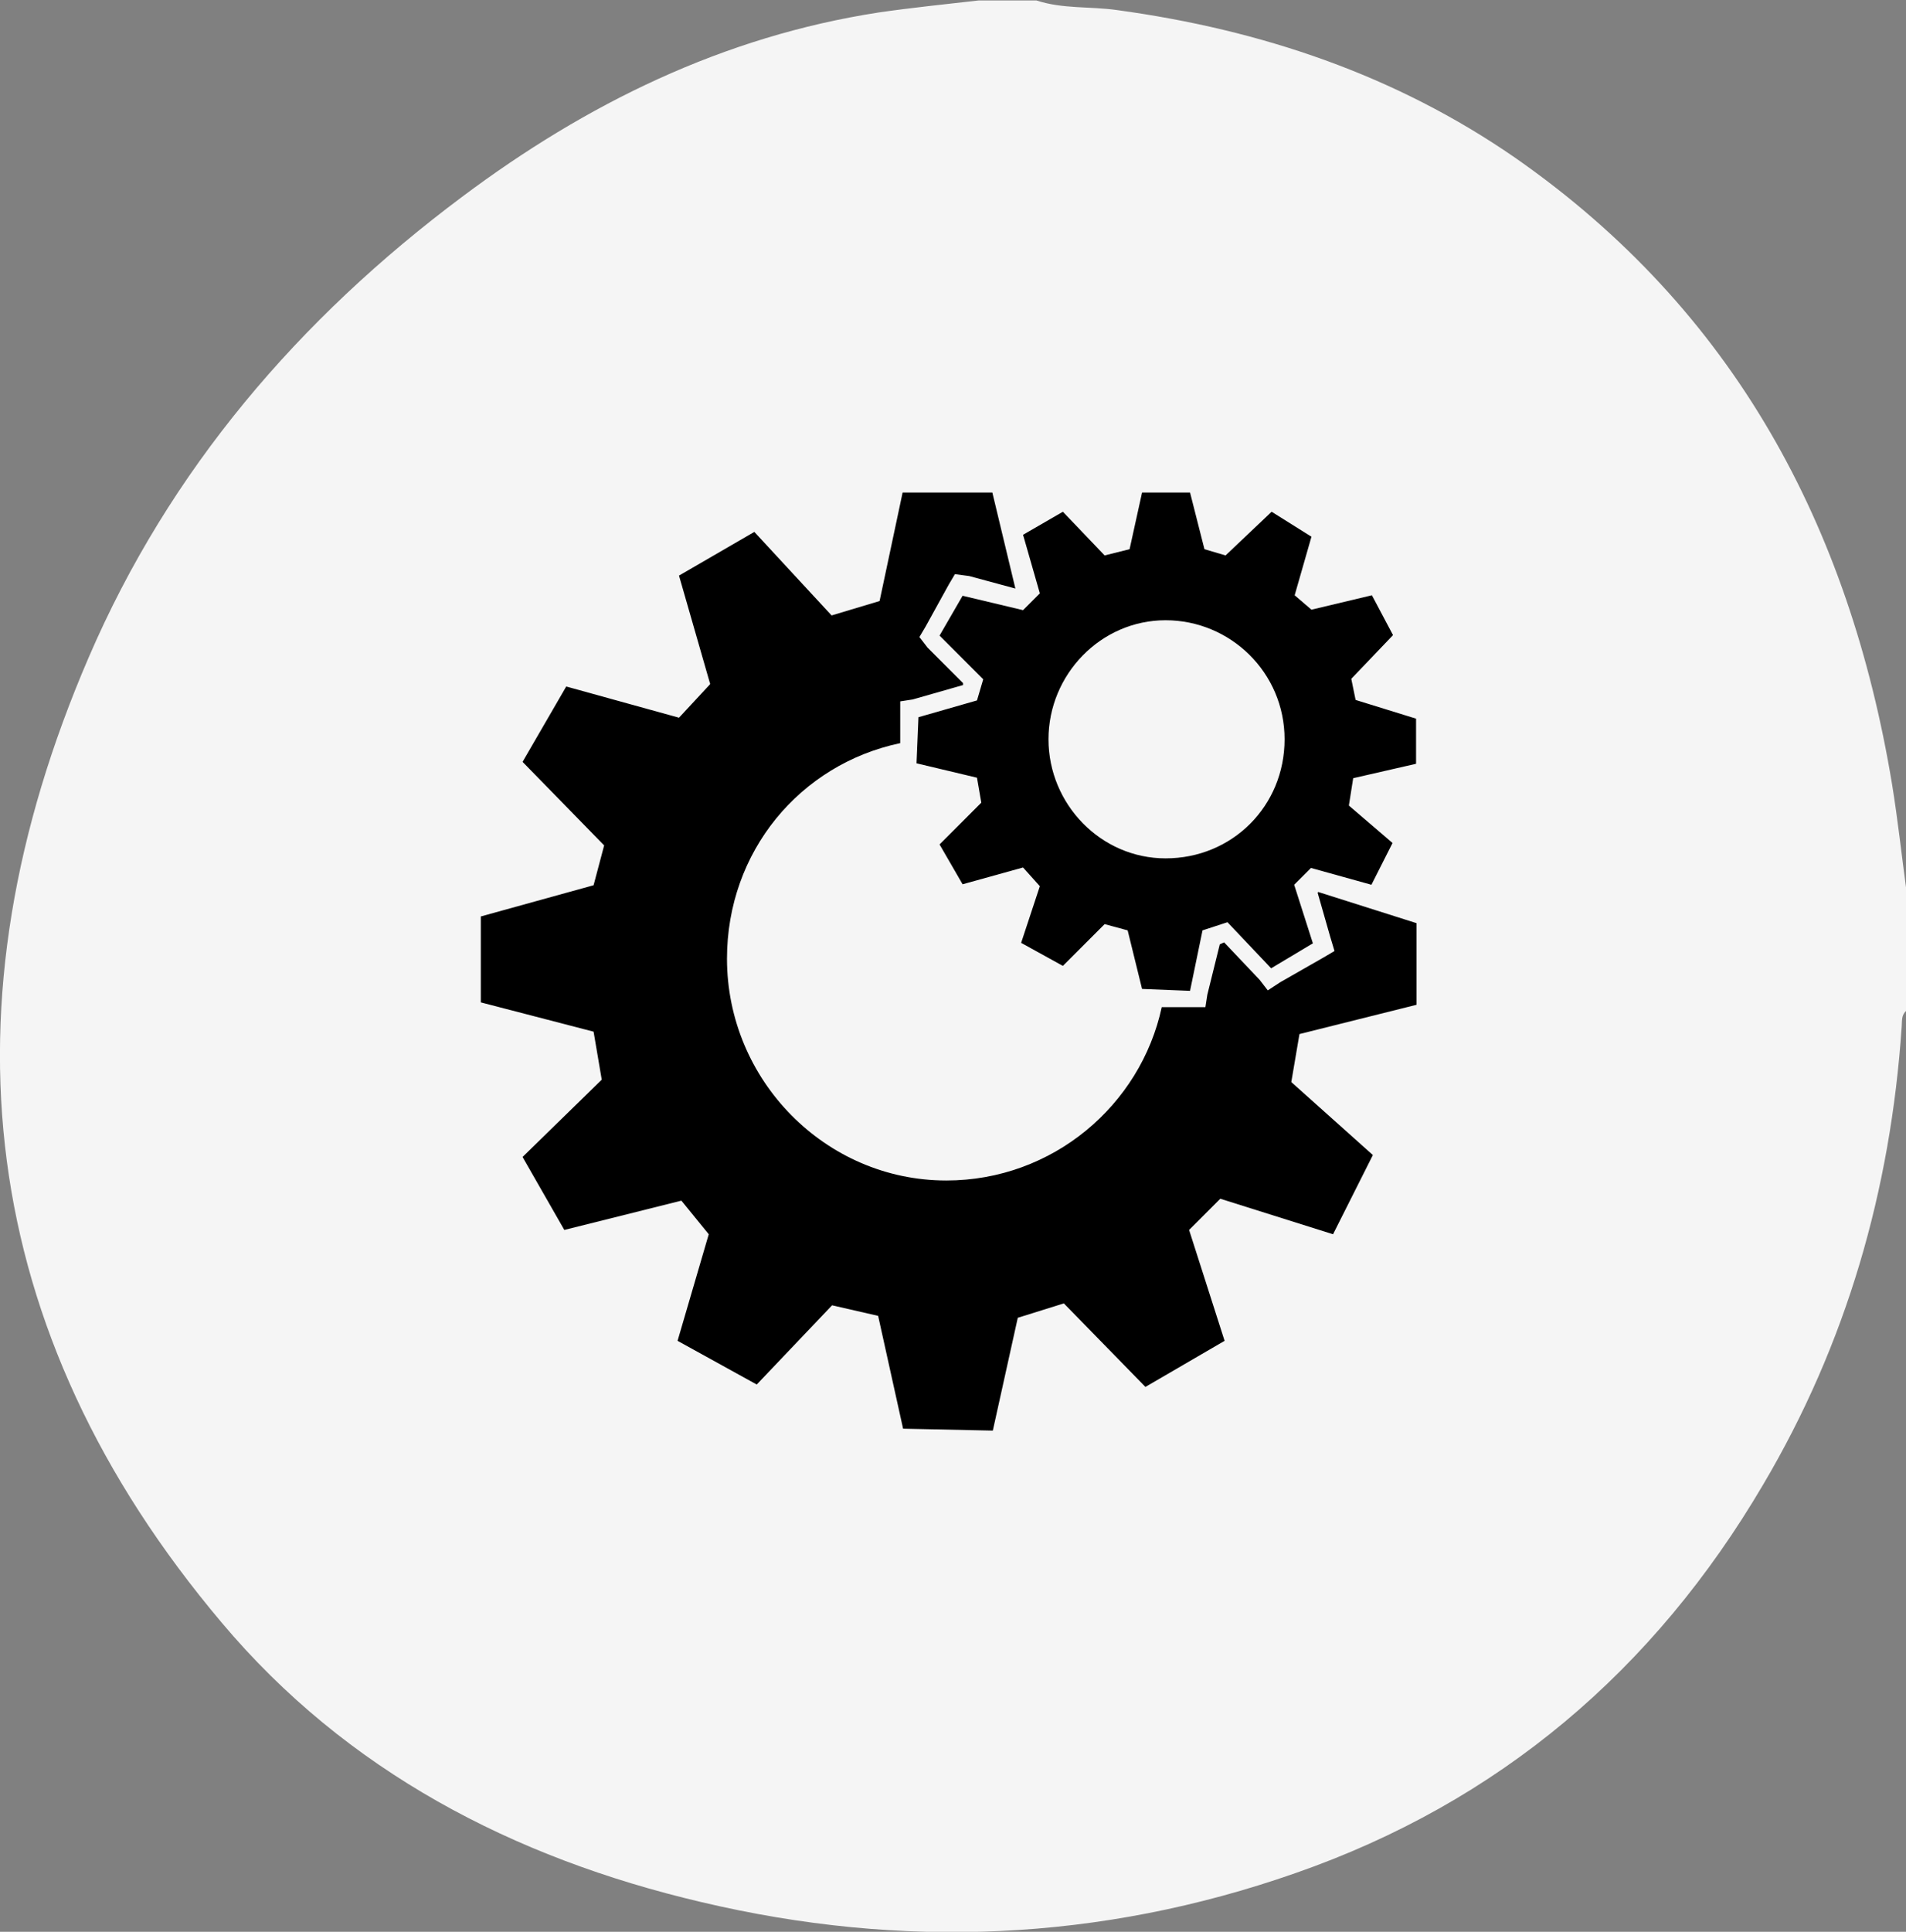
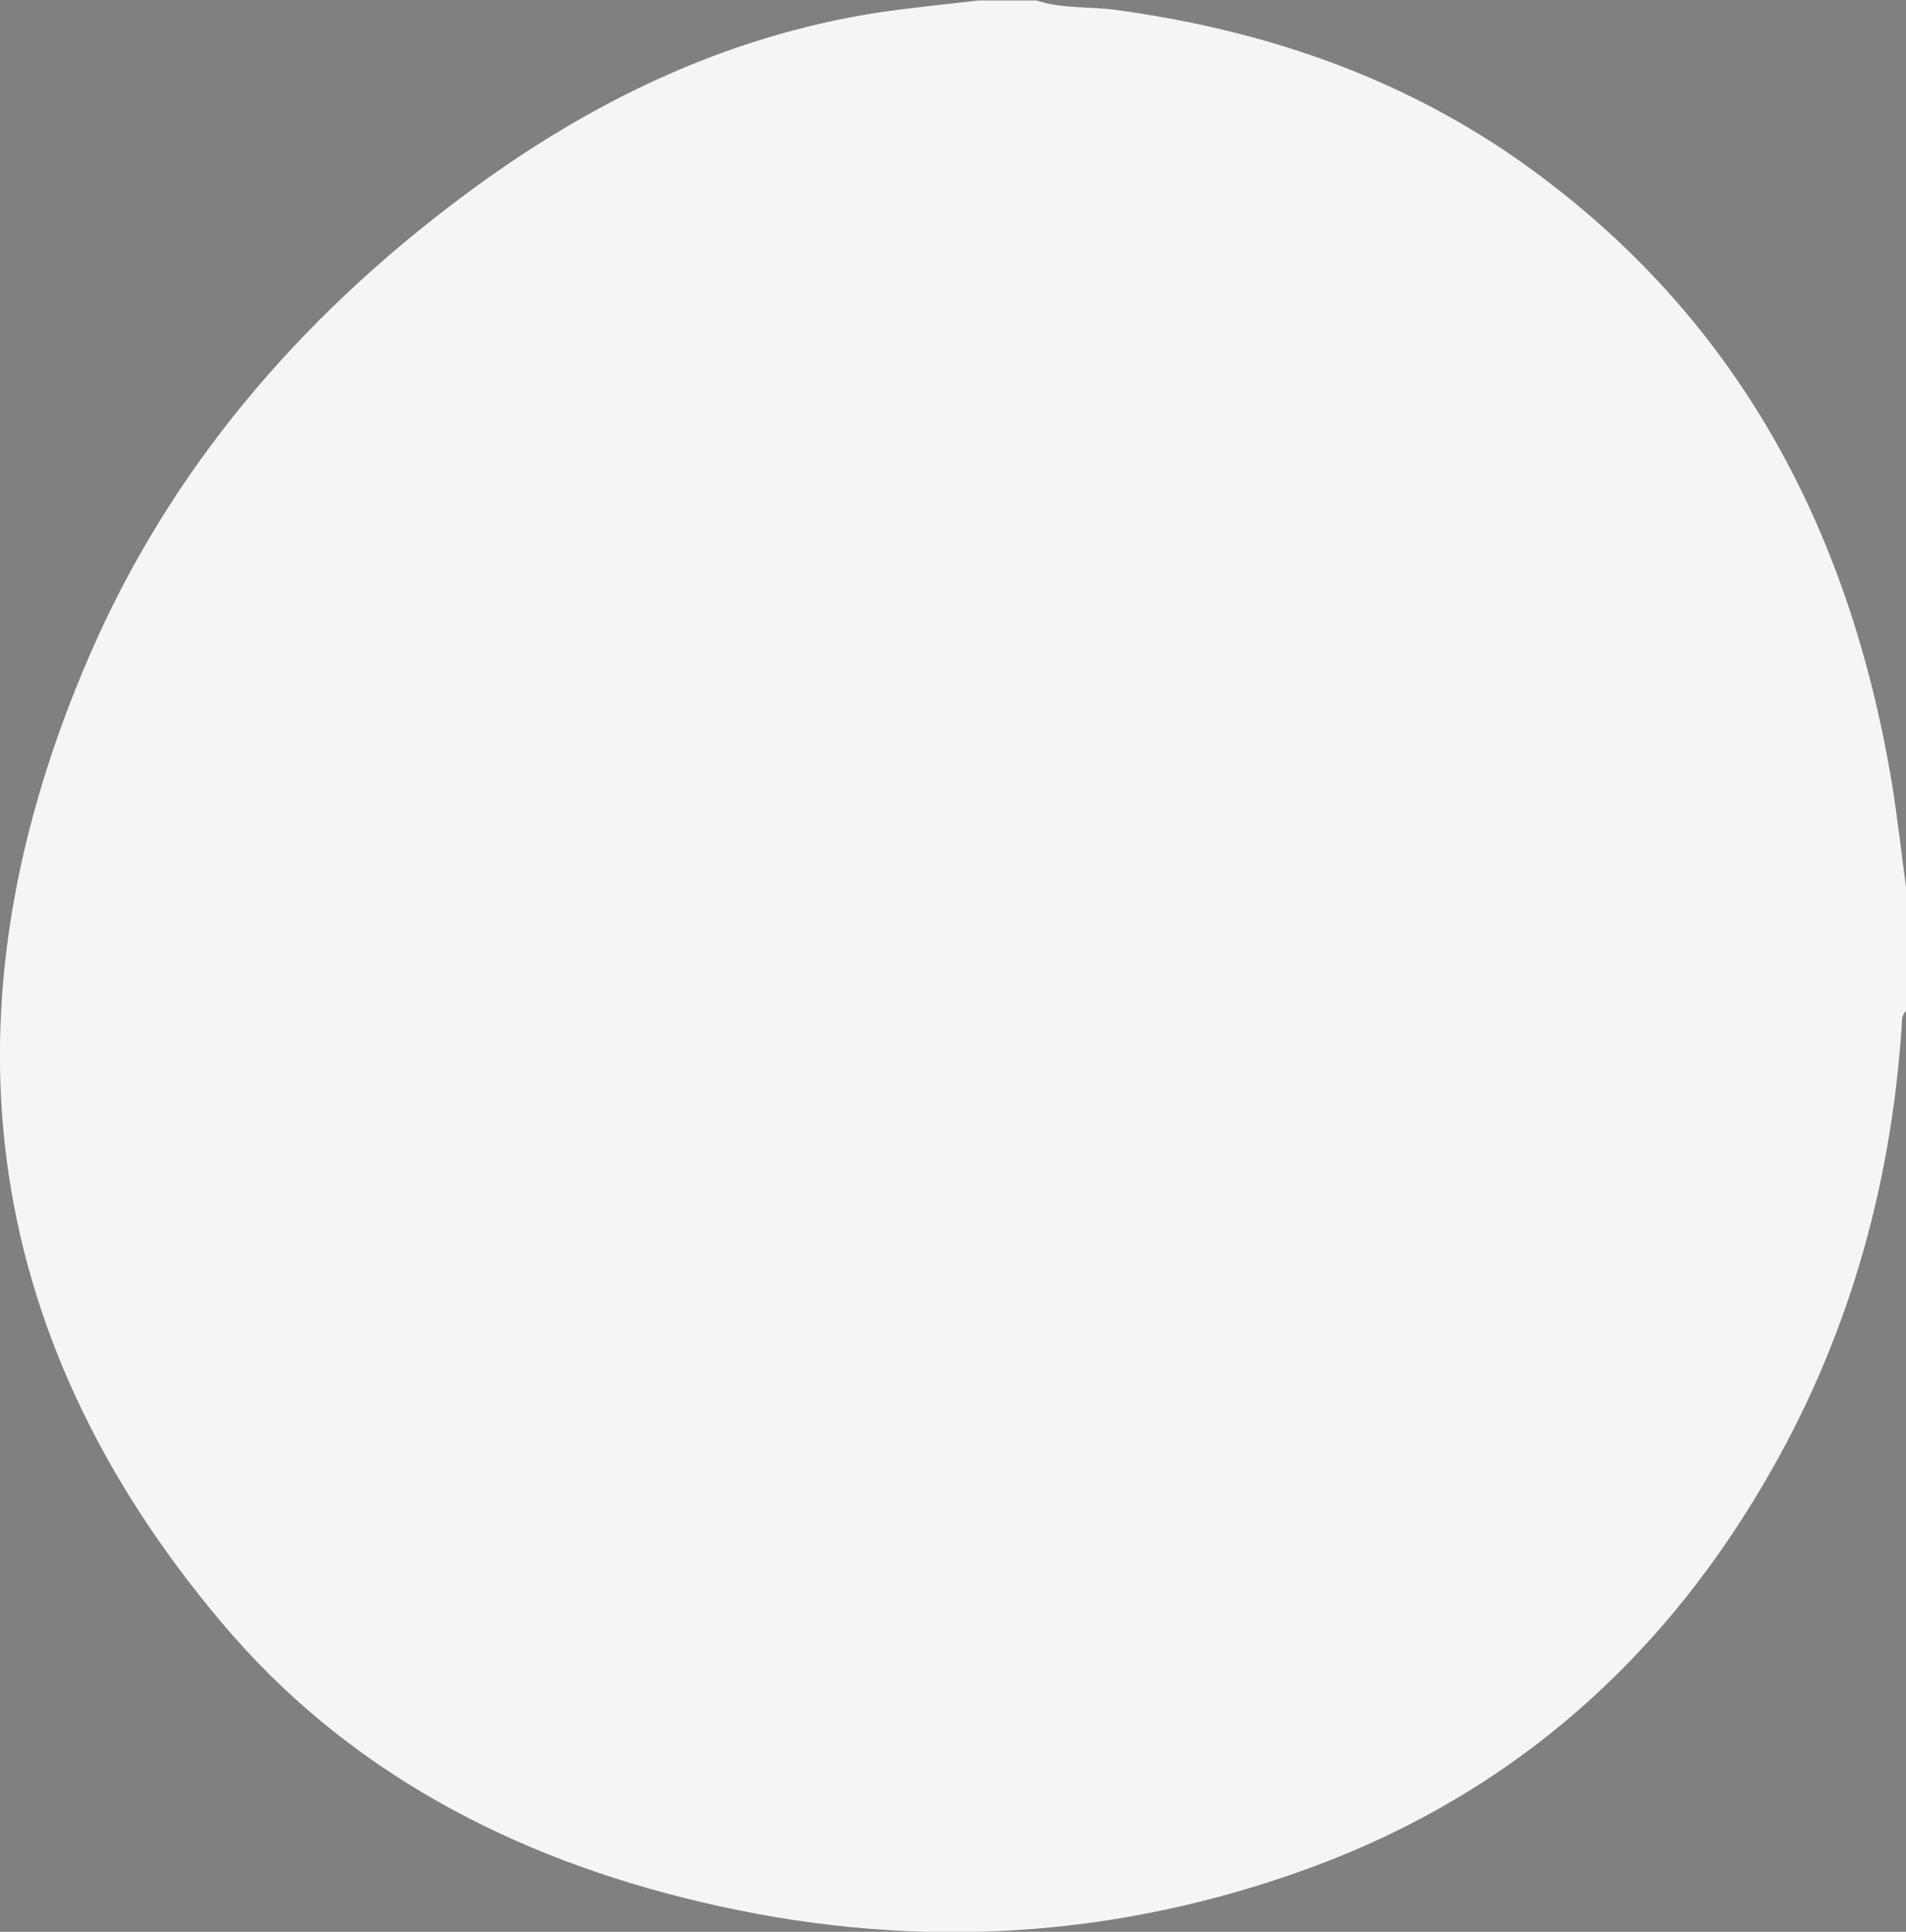
<svg xmlns="http://www.w3.org/2000/svg" id="Capa_2" data-name="Capa 2" viewBox="0 0 39.72 40.24">
  <rect x="0" y="0" width="39.72" height="40.24" fill="#808080" stroke="none" />
  <defs>
    <style>
      .cls-1 {
        fill: #000;
      }

      .cls-1, .cls-2 {
        stroke-width: 0px;
      }

      .cls-2 {
        fill: #f5f5f5;
      }
    </style>
  </defs>
  <g id="Capa_1-2" data-name="Capa 1">
    <path class="cls-2" d="M39.72,18.55v2.51c-.1.09-.08.21-.09.33-.23,3.4-1.15,6.6-2.89,9.54-2.27,3.86-5.5,6.61-9.75,8.09-4.06,1.42-8.2,1.59-12.38.6-3.92-.92-7.39-2.73-9.99-5.82C-.51,27.72-1.27,20.92,1.85,13.69c1.68-3.9,4.38-7.05,7.78-9.59,2.59-1.94,5.44-3.34,8.68-3.84.69-.1,1.38-.17,2.08-.25h1.21c.55.18,1.12.12,1.68.2,3,.41,5.8,1.35,8.3,3.08,4.56,3.18,6.96,7.67,7.85,13.05.12.74.2,1.48.3,2.22Z" />
-     <path class="cls-1" d="M27.47,18.58l2.05.65v1.7l-2.44.61-.17,1,1.7,1.52-.83,1.65-2.35-.74-.65.65.74,2.31-1.65.96-1.7-1.74-.96.3-.52,2.35-1.87-.04-.52-2.35-.96-.22-1.57,1.65-1.65-.91.65-2.22-.57-.7-2.44.61-.87-1.52,1.65-1.61-.17-1-2.35-.61v-1.79l2.35-.65.22-.83-1.7-1.74.91-1.57,2.35.65.65-.7-.65-2.26,1.57-.91,1.61,1.74,1-.3.48-2.26h1.87l.48,2-.96-.26-.3-.04-.13.22-.48.87-.13.22.17.22.74.74v.04l-1.05.3-.26.04v.87c-2.09.44-3.61,2.26-3.61,4.49,0,2.53,2.05,4.62,4.57,4.62,2.22,0,4.05-1.57,4.49-3.61h.91l.04-.26.26-1.05.09-.04.74.78.17.22.26-.17.91-.52.22-.13-.09-.3-.26-.91ZM24.29,17.88c-1.35,0-2.44-1.13-2.44-2.48s1.09-2.48,2.44-2.48,2.48,1.09,2.48,2.48-1.09,2.48-2.48,2.48ZM29.51,15.88v-.91l-1.26-.39-.09-.44.87-.91-.44-.83-1.26.3-.35-.3.35-1.22-.83-.52-.96.91-.44-.13-.3-1.18h-1l-.26,1.18-.52.13-.87-.91-.83.48.35,1.22-.35.35-1.26-.3-.48.83.91.91-.13.44-1.22.35-.04.96,1.26.3.09.52-.87.87.48.83,1.26-.35.35.39-.39,1.18.87.48.87-.87.48.13.3,1.22,1,.04.26-1.26.52-.17.91.96.87-.52-.39-1.22.35-.35,1.26.35.44-.87-.91-.78.09-.57,1.31-.3Z" />
  </g>
</svg>